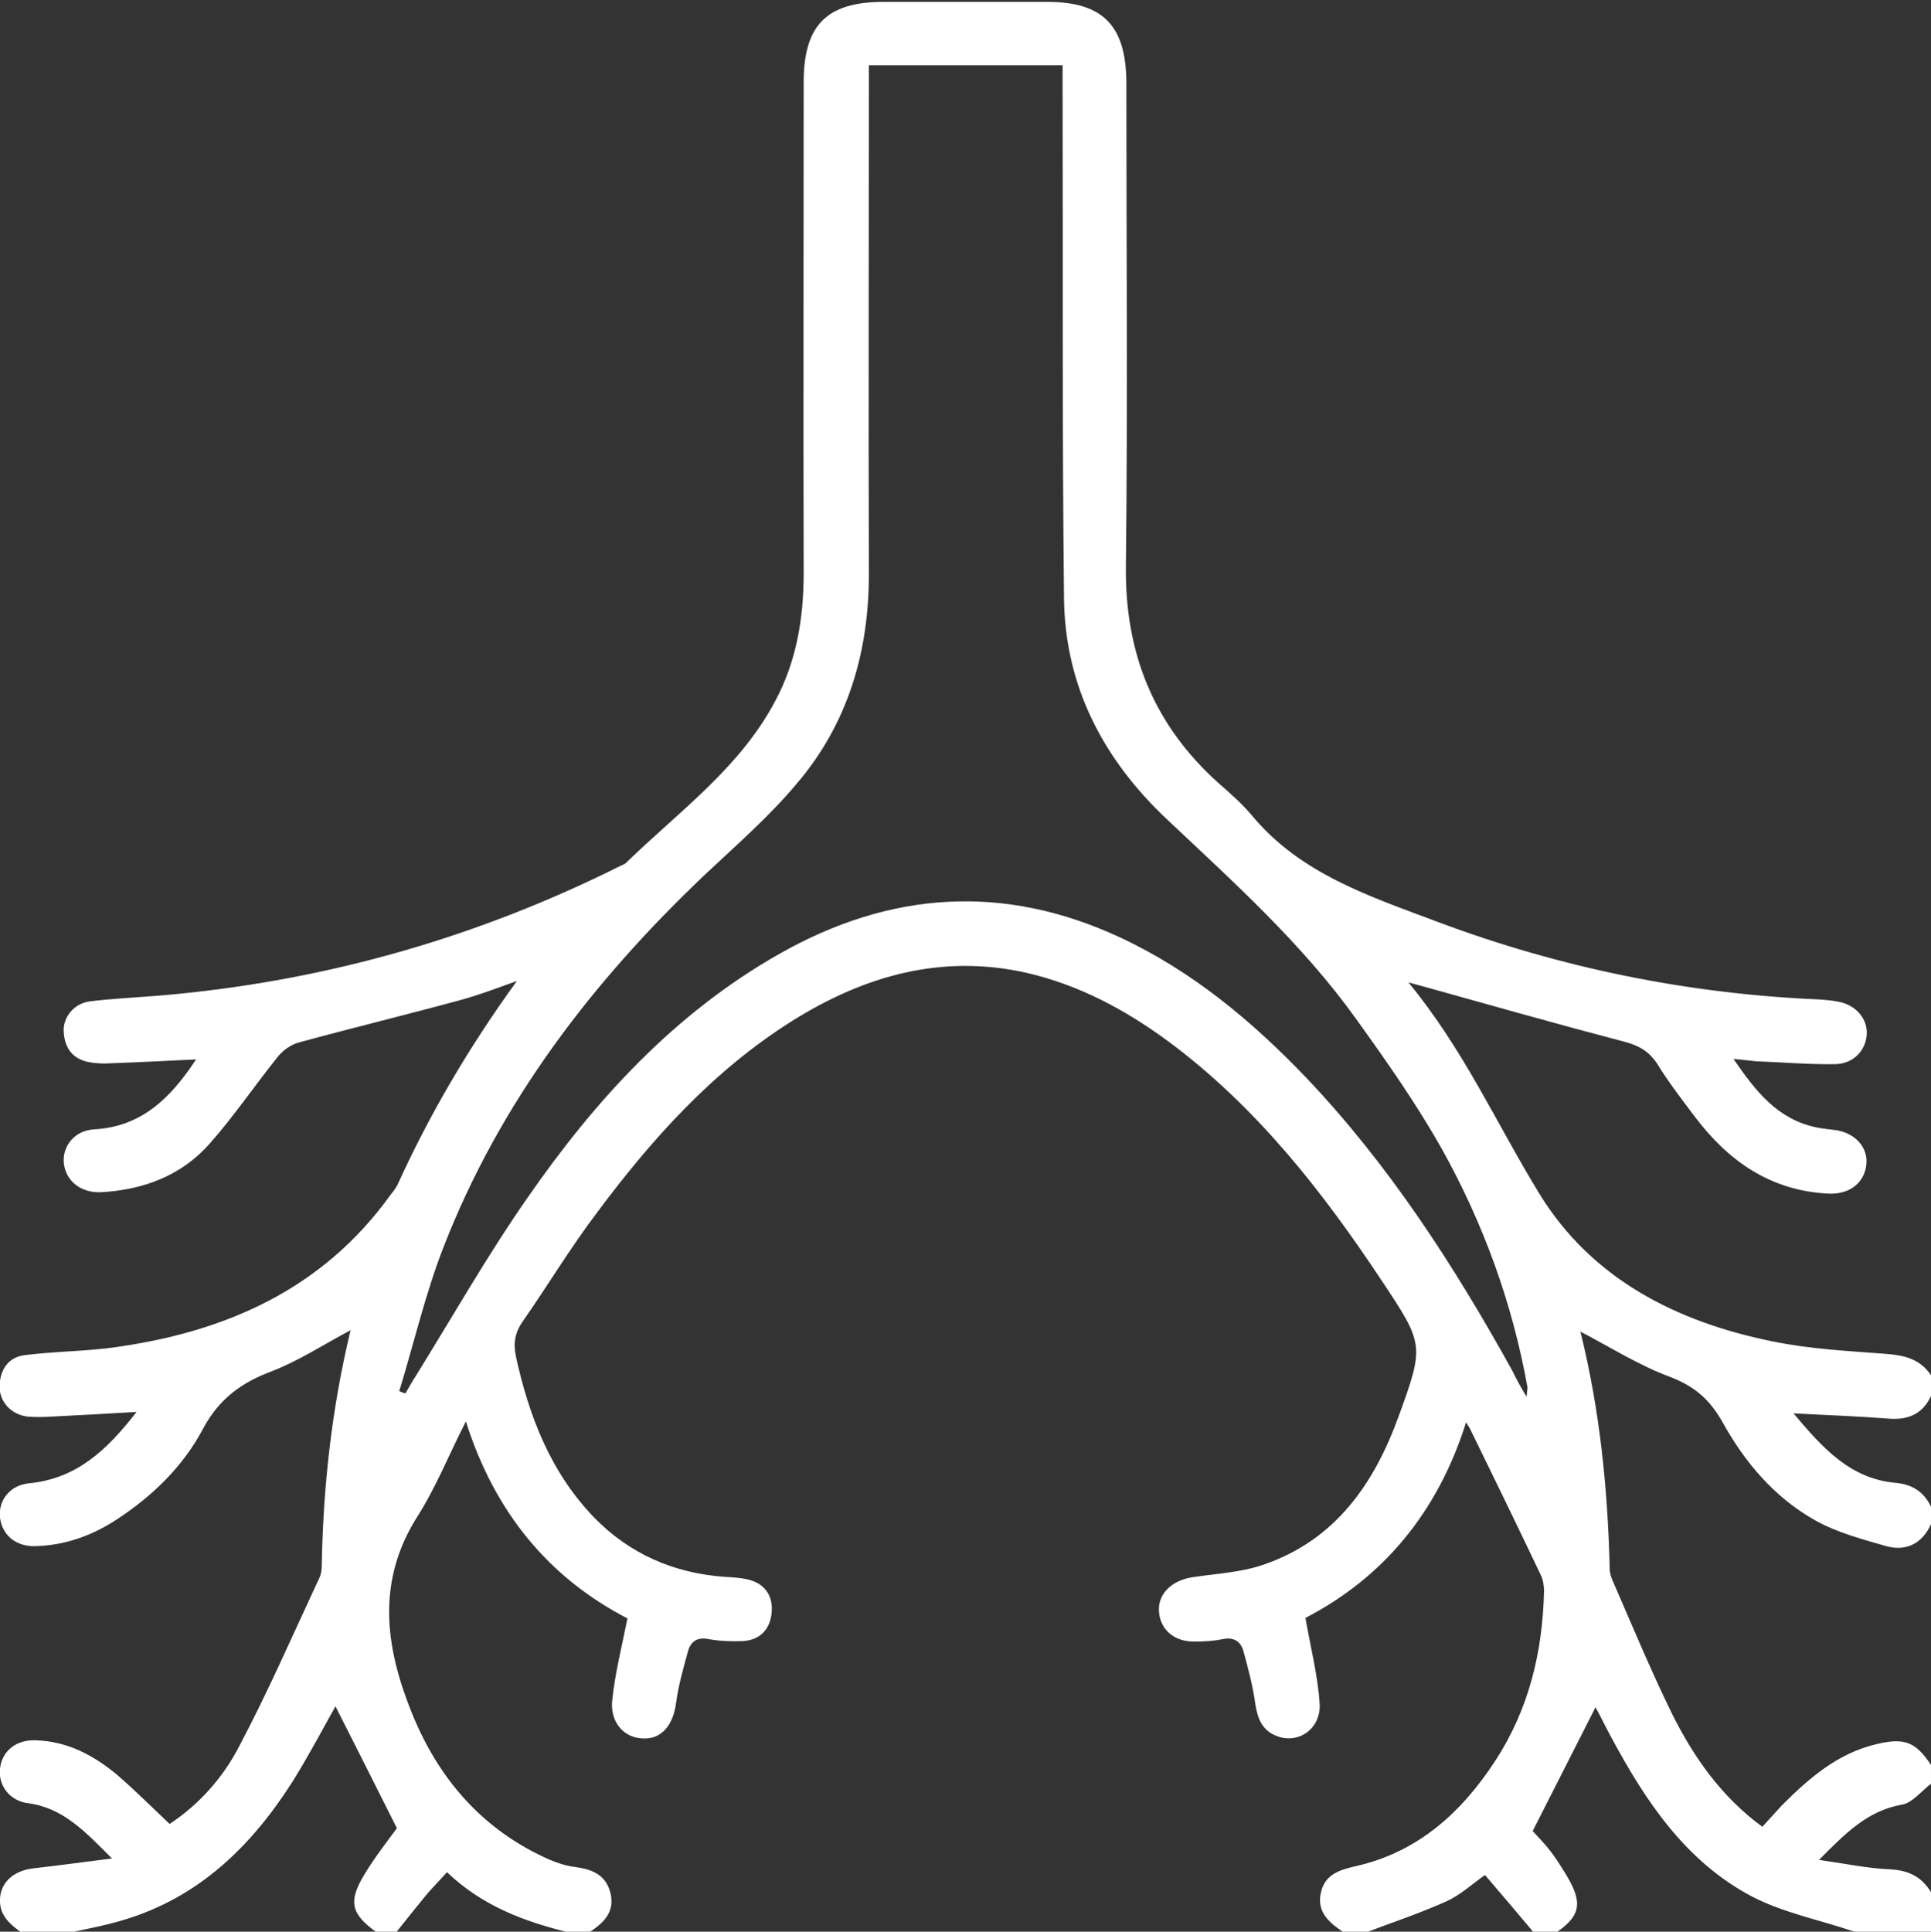
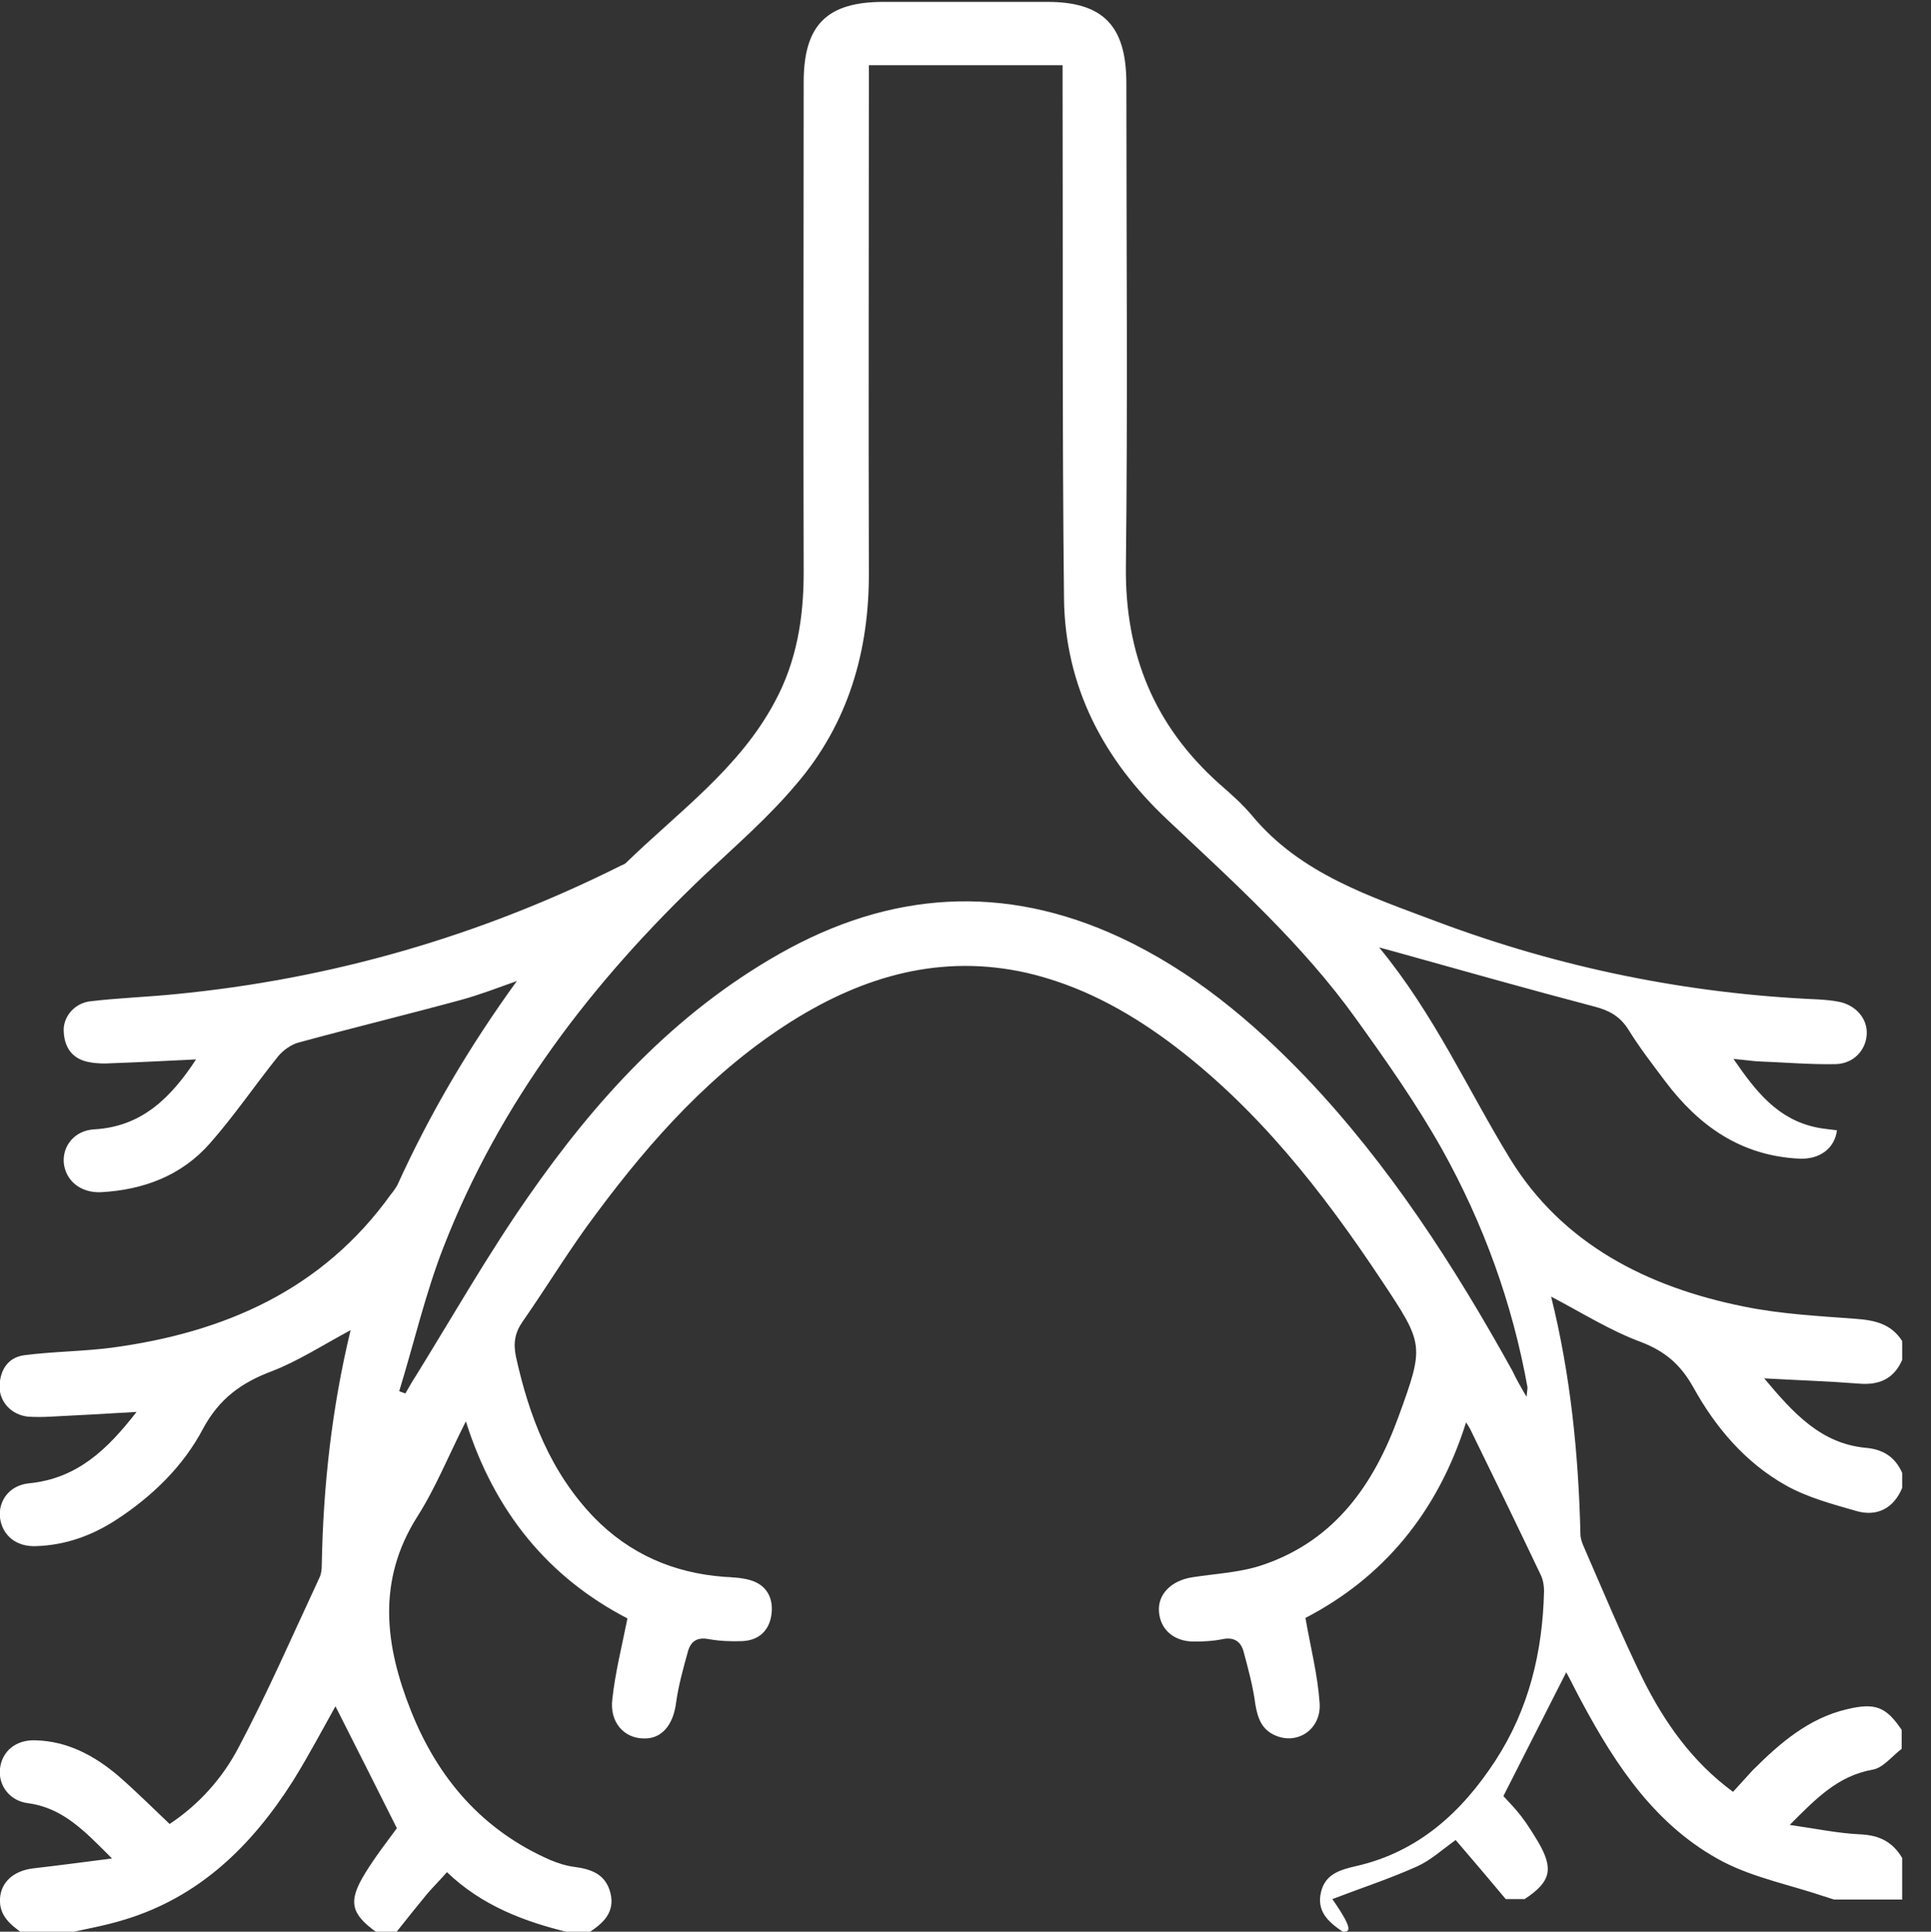
<svg xmlns="http://www.w3.org/2000/svg" version="1.1" id="bronquiolite-virais" x="0px" y="0px" viewBox="0 0 408.7 408.8" style="enable-background:new 0 0 408.7 408.8;" xml:space="preserve" width="408.7" height="408.8">
  <rect x="0" y="0" width="408.7" height="408.8" fill="#333333" stroke="none" />
  <g fill="#FFFFFF">
-     <path d="M284.2,408.8c-3-2-5.6-4.3-4.6-8.4c0.9-3.8,4-4.7,7.5-5.5c13.1-3,22.3-11.4,29.4-22.3c7.1-10.9,10-23,10.3-35.9            c0-1.1-0.2-2.4-0.7-3.4c-4.9-10.3-9.9-20.6-14.9-30.8c-0.2-0.4-0.4-0.7-0.9-1.5c-6,19.1-17.6,32.9-34,41.4c1.1,6.3,2.6,12.1,3,18            c0.4,5.5-4.6,8.9-9.3,6.9c-2.9-1.2-3.8-3.6-4.3-6.6c-0.5-3.8-1.5-7.5-2.5-11.2c-0.6-2.2-2.1-3.1-4.5-2.6c-1.9,0.4-4,0.5-6,0.5            c-4.2,0-7.1-2.5-7.4-6.3c-0.3-3.7,2.6-6.6,7-7.3c5.1-0.8,10.4-1,15.2-2.7c15.1-5.2,23.3-17,28.5-31.3c5.5-15.1,5.4-15.3-3.5-28.7            c-12.6-19-26.6-36.9-45.2-50.7c-9.1-6.7-18.8-11.9-29.9-14.5c-18.1-4.1-34.5,0.6-49.8,10.2c-16.7,10.5-29.7,25-41.3,40.6            c-5.6,7.4-10.4,15.4-15.7,23c-1.6,2.3-2,4.5-1.4,7.4c2.8,12.7,7.3,24.4,16.5,34c7.6,7.8,16.9,11.8,27.6,12.6            c1.8,0.1,3.8,0.2,5.5,0.7c3.4,1,4.9,3.7,4.5,7.1c-0.4,3.4-2.5,5.6-6.1,5.8c-2.4,0.1-4.8,0-7.1-0.4c-2.5-0.5-3.9,0.4-4.5,2.6            c-1,3.6-2,7.2-2.5,10.8c-0.6,4.8-3.1,7.8-7,7.6c-4.1-0.1-7.1-3.5-6.5-8.3c0.6-5.6,2-11.1,3.2-17.1c-16.6-8.6-28.1-22.4-34.2-41.7            c-3.7,7.3-6.4,14.1-10.3,20.2c-8.6,13.6-6.8,27.3-1.3,41.1c5.7,14.3,15.1,25.2,29.4,31.5c1.7,0.7,3.5,1.3,5.3,1.5            c3.6,0.5,6.5,1.6,7.5,5.5c1,4.1-1.5,6.4-4.6,8.4c-1.3,0-2.7,0-4,0c-9.6-2.3-18.6-5.7-26-12.8c-1.5,1.7-2.9,3.1-4.2,4.6            c-2.2,2.7-4.4,5.4-6.6,8.2c-1.3,0-2.7,0-4,0c-5.6-4-6.2-6.6-2.5-12.6c2.2-3.6,4.8-6.9,6.7-9.5c-4.5-9-8.8-17.5-13-25.8            c-2.8,5-5.7,10.5-9,15.8c-8.7,13.7-19.8,24.6-35.8,29.4c-3.9,1.2-7.9,1.9-11.9,2.8c-3.2,0-6.4,0-9.6,0c-2.5-1.8-4.9-3.7-4.7-7.3            c0.2-3.5,2.9-5.9,7-6.4c5.2-0.6,10.5-1.3,16.7-2.1c-5.7-5.7-10.3-10.7-17.8-11.7c-3.9-0.5-6.3-3.8-5.9-7.3c0.4-3.7,3.4-6.2,7.6-6            c6.7,0.2,12.3,3.2,17.3,7.4c3.7,3.2,7.2,6.7,11,10.3c6.2-4.1,11.2-9.7,14.6-16.2c6.2-11.7,11.5-23.9,17.1-35.9            c0.4-0.8,0.5-1.8,0.5-2.7c0.3-16.6,2.1-33.1,6.1-49.7c-5.8,3.1-11,6.5-16.7,8.7c-6.4,2.4-11.1,5.8-14.5,12.1            c-4.2,8-10.8,14.4-18.5,19.4c-5.1,3.3-10.7,5.3-16.8,5.5c-4.2,0.2-7.2-2.2-7.7-6c-0.4-3.6,2-6.9,6.2-7.3c10.1-1,16.5-7.1,22.7-15.1            c-6.5,0.4-12.4,0.7-18.2,1c-1.6,0.1-3.2,0.1-4.8,0c-3.5-0.4-6-3.1-6-6.4c0.1-3.4,1.7-6.1,5.2-6.6c6.2-0.8,12.5-0.8,18.6-1.6            c23.8-3.2,44.5-12.2,59-32.4c0.5-0.6,1-1.3,1.4-2c6.9-15.2,15.3-29.4,25.3-43.2c-3.9,1.4-7.8,2.9-11.8,4c-11.4,3.1-22.9,5.9-34.3,9            c-1.6,0.4-3.3,1.6-4.4,2.9c-4.9,6.1-9.3,12.6-14.5,18.5c-6,6.8-14,9.8-23,10.3c-4.3,0.2-7.5-2.4-7.9-6.2c-0.3-3.6,2.3-6.9,6.5-7.1            c10-0.6,16.1-6.6,21.5-14.8c-6.2,0.3-12,0.6-17.7,0.8c-1.6,0.1-3.2,0.1-4.8-0.2c-3.6-0.6-5.3-3-5.5-6.3c-0.3-3.2,2.2-6.2,5.6-6.6            c5.9-0.7,11.9-0.9,17.9-1.5c33.2-3.2,64.6-12.3,94.4-27.2c0.4-0.2,0.8-0.3,1.1-0.6c11.1-10.8,24-20,31.5-34.1            c4.6-8.5,6.1-17.7,6.1-27.3c-0.1-34.6,0-69.2,0-103.8c0-12.1,4.9-17,16.9-17c11.6,0,23.2,0,34.7,0c11.7,0,16.6,5,16.7,16.9            c0,34.2,0.3,68.4-0.1,102.6c-0.2,18.5,6,33.7,19.8,46c2.4,2.1,4.8,4.2,6.9,6.7c10.3,12.4,25,17.1,39.3,22.5            c25.9,9.7,52.8,15.2,80.5,16.4c1.5,0.1,2.9,0.2,4.4,0.5c3.6,0.7,6.1,3.6,5.9,6.9c-0.2,3.4-2.8,6.2-6.6,6.3            c-5.6,0.1-11.2-0.4-16.7-0.6c-1.3-0.1-2.6-0.3-4.9-0.5c4.8,7,9.4,12.8,17.6,14.5c1.4,0.3,2.9,0.4,4.3,0.6c4,0.7,6.7,3.8,6.2,7.4            c-0.5,3.9-3.7,6.2-8,6c-12.3-0.6-21.2-6.9-28.3-16.3c-2.7-3.6-5.5-7.2-7.9-11.1c-1.8-2.8-4.1-4-7.2-4.8            c-14.1-3.7-28.2-7.7-42.2-11.6c-0.7-0.2-1.5-0.4-3.3-0.9c11.7,14.2,18.7,30,27.7,44.7c11.1,18.1,29.1,27.2,49.5,31.3            c7.8,1.6,15.8,2,23.7,2.6c4.1,0.3,7.5,1.1,9.8,4.7c0,1.3,0,2.7,0,4c-1.8,4.1-5,5.4-9.3,5c-6.4-0.5-12.7-0.7-19.9-1.1            c6.2,7.4,12,13.8,21.5,14.7c3.6,0.3,6.2,1.9,7.7,5.3c0,1.1,0,2.1,0,3.2c-1.8,4.3-5.3,6.1-9.6,4.9c-5.2-1.5-10.5-2.9-15.1-5.5            c-8.5-4.8-14.8-12.2-19.5-20.7c-2.7-4.8-5.9-7.6-11.1-9.6c-6.5-2.4-12.5-6.2-19-9.6c4.1,16.5,5.8,33.3,6.2,50.2            c0,0.9,0.3,1.8,0.7,2.7c4.1,9.4,8,18.8,12.5,28c4.6,9.2,10.4,17.5,19.1,23.9c1.5-1.6,2.8-3.1,4.1-4.5c5.8-5.8,11.9-11.1,20.1-13            c5.9-1.4,8.2-0.5,11.5,4.4c0,1.3,0,2.7,0,4c-2,1.5-3.9,4-6.1,4.4c-7.4,1.3-12,6.1-17.6,11.7c5.6,0.8,10.3,1.8,15,2            c4,0.2,6.8,1.6,8.8,5c0,2.9,0,5.9,0,8.8c-4.8,0-9.6,0-14.4,0c-0.7-0.2-1.5-0.5-2.2-0.7c-7.1-2.4-14.7-3.9-21.3-7.3            c-14.1-7.4-22.6-20.2-29.9-33.8c-1.2-2.2-2.3-4.5-3.3-6.3c-4.4,8.7-8.8,17.3-13.3,26.2c1,1.1,2.5,2.6,3.8,4.3            c1.3,1.7,2.4,3.5,3.5,5.3c3.4,5.8,2.8,8.5-2.8,12.2c-1.3,0-2.7,0-4,0c-3.5-4.2-7-8.3-10.6-12.5c-2.8,2-5.3,4.3-8.2,5.6            c-5.8,2.6-11.9,4.6-17.9,6.9C286.8,408.8,285.5,408.8,284.2,408.8z M323.1,295.6c0.1-1.2,0.2-1.6,0.2-2            c-3.2-17.8-9.3-34.6-18.1-50.4c-5.4-9.6-11.8-18.7-18.2-27.6c-11.4-15.9-25.9-28.9-40-42.2c-13.5-12.7-21.6-28.2-21.8-46.8            c-0.4-35.9-0.2-71.8-0.3-107.8c0-1.7,0-3.4,0-5c-13.9,0-27.3,0-41,0c0,1.9,0,3.4,0,5c0,34.1-0.1,68.1,0,102.2            c0.1,16.8-4.4,32.2-15.4,45c-5.8,6.9-12.7,12.9-19.3,19.1c-23.8,22.6-43.4,48.1-55.4,79c-3.8,9.8-6.2,20.2-9.3,30.3            c0.4,0.2,0.8,0.3,1.3,0.5c0.7-1.2,1.4-2.5,2.2-3.7c7.8-12.6,15.2-25.6,23.7-37.8c14.3-20.6,31-38.9,53.2-51.5            c23.4-13.3,47.5-15,72.2-3.5c15.2,7.1,27.8,17.6,39.3,29.6c17.6,18.5,31.4,39.9,43.7,62.1C320.9,291.8,321.8,293.4,323.1,295.6z" fill="#FFFFFF" />
+     <path d="M284.2,408.8c-3-2-5.6-4.3-4.6-8.4c0.9-3.8,4-4.7,7.5-5.5c13.1-3,22.3-11.4,29.4-22.3c7.1-10.9,10-23,10.3-35.9            c0-1.1-0.2-2.4-0.7-3.4c-4.9-10.3-9.9-20.6-14.9-30.8c-0.2-0.4-0.4-0.7-0.9-1.5c-6,19.1-17.6,32.9-34,41.4c1.1,6.3,2.6,12.1,3,18            c0.4,5.5-4.6,8.9-9.3,6.9c-2.9-1.2-3.8-3.6-4.3-6.6c-0.5-3.8-1.5-7.5-2.5-11.2c-0.6-2.2-2.1-3.1-4.5-2.6c-1.9,0.4-4,0.5-6,0.5            c-4.2,0-7.1-2.5-7.4-6.3c-0.3-3.7,2.6-6.6,7-7.3c5.1-0.8,10.4-1,15.2-2.7c15.1-5.2,23.3-17,28.5-31.3c5.5-15.1,5.4-15.3-3.5-28.7            c-12.6-19-26.6-36.9-45.2-50.7c-9.1-6.7-18.8-11.9-29.9-14.5c-18.1-4.1-34.5,0.6-49.8,10.2c-16.7,10.5-29.7,25-41.3,40.6            c-5.6,7.4-10.4,15.4-15.7,23c-1.6,2.3-2,4.5-1.4,7.4c2.8,12.7,7.3,24.4,16.5,34c7.6,7.8,16.9,11.8,27.6,12.6            c1.8,0.1,3.8,0.2,5.5,0.7c3.4,1,4.9,3.7,4.5,7.1c-0.4,3.4-2.5,5.6-6.1,5.8c-2.4,0.1-4.8,0-7.1-0.4c-2.5-0.5-3.9,0.4-4.5,2.6            c-1,3.6-2,7.2-2.5,10.8c-0.6,4.8-3.1,7.8-7,7.6c-4.1-0.1-7.1-3.5-6.5-8.3c0.6-5.6,2-11.1,3.2-17.1c-16.6-8.6-28.1-22.4-34.2-41.7            c-3.7,7.3-6.4,14.1-10.3,20.2c-8.6,13.6-6.8,27.3-1.3,41.1c5.7,14.3,15.1,25.2,29.4,31.5c1.7,0.7,3.5,1.3,5.3,1.5            c3.6,0.5,6.5,1.6,7.5,5.5c1,4.1-1.5,6.4-4.6,8.4c-1.3,0-2.7,0-4,0c-9.6-2.3-18.6-5.7-26-12.8c-1.5,1.7-2.9,3.1-4.2,4.6            c-2.2,2.7-4.4,5.4-6.6,8.2c-1.3,0-2.7,0-4,0c-5.6-4-6.2-6.6-2.5-12.6c2.2-3.6,4.8-6.9,6.7-9.5c-4.5-9-8.8-17.5-13-25.8            c-2.8,5-5.7,10.5-9,15.8c-8.7,13.7-19.8,24.6-35.8,29.4c-3.9,1.2-7.9,1.9-11.9,2.8c-3.2,0-6.4,0-9.6,0c-2.5-1.8-4.9-3.7-4.7-7.3            c0.2-3.5,2.9-5.9,7-6.4c5.2-0.6,10.5-1.3,16.7-2.1c-5.7-5.7-10.3-10.7-17.8-11.7c-3.9-0.5-6.3-3.8-5.9-7.3c0.4-3.7,3.4-6.2,7.6-6            c6.7,0.2,12.3,3.2,17.3,7.4c3.7,3.2,7.2,6.7,11,10.3c6.2-4.1,11.2-9.7,14.6-16.2c6.2-11.7,11.5-23.9,17.1-35.9            c0.4-0.8,0.5-1.8,0.5-2.7c0.3-16.6,2.1-33.1,6.1-49.7c-5.8,3.1-11,6.5-16.7,8.7c-6.4,2.4-11.1,5.8-14.5,12.1            c-4.2,8-10.8,14.4-18.5,19.4c-5.1,3.3-10.7,5.3-16.8,5.5c-4.2,0.2-7.2-2.2-7.7-6c-0.4-3.6,2-6.9,6.2-7.3c10.1-1,16.5-7.1,22.7-15.1            c-6.5,0.4-12.4,0.7-18.2,1c-1.6,0.1-3.2,0.1-4.8,0c-3.5-0.4-6-3.1-6-6.4c0.1-3.4,1.7-6.1,5.2-6.6c6.2-0.8,12.5-0.8,18.6-1.6            c23.8-3.2,44.5-12.2,59-32.4c0.5-0.6,1-1.3,1.4-2c6.9-15.2,15.3-29.4,25.3-43.2c-3.9,1.4-7.8,2.9-11.8,4c-11.4,3.1-22.9,5.9-34.3,9            c-1.6,0.4-3.3,1.6-4.4,2.9c-4.9,6.1-9.3,12.6-14.5,18.5c-6,6.8-14,9.8-23,10.3c-4.3,0.2-7.5-2.4-7.9-6.2c-0.3-3.6,2.3-6.9,6.5-7.1            c10-0.6,16.1-6.6,21.5-14.8c-6.2,0.3-12,0.6-17.7,0.8c-1.6,0.1-3.2,0.1-4.8-0.2c-3.6-0.6-5.3-3-5.5-6.3c-0.3-3.2,2.2-6.2,5.6-6.6            c5.9-0.7,11.9-0.9,17.9-1.5c33.2-3.2,64.6-12.3,94.4-27.2c0.4-0.2,0.8-0.3,1.1-0.6c11.1-10.8,24-20,31.5-34.1            c4.6-8.5,6.1-17.7,6.1-27.3c-0.1-34.6,0-69.2,0-103.8c0-12.1,4.9-17,16.9-17c11.6,0,23.2,0,34.7,0c11.7,0,16.6,5,16.7,16.9            c0,34.2,0.3,68.4-0.1,102.6c-0.2,18.5,6,33.7,19.8,46c2.4,2.1,4.8,4.2,6.9,6.7c10.3,12.4,25,17.1,39.3,22.5            c25.9,9.7,52.8,15.2,80.5,16.4c1.5,0.1,2.9,0.2,4.4,0.5c3.6,0.7,6.1,3.6,5.9,6.9c-0.2,3.4-2.8,6.2-6.6,6.3            c-5.6,0.1-11.2-0.4-16.7-0.6c-1.3-0.1-2.6-0.3-4.9-0.5c4.8,7,9.4,12.8,17.6,14.5c1.4,0.3,2.9,0.4,4.3,0.6c-0.5,3.9-3.7,6.2-8,6c-12.3-0.6-21.2-6.9-28.3-16.3c-2.7-3.6-5.5-7.2-7.9-11.1c-1.8-2.8-4.1-4-7.2-4.8            c-14.1-3.7-28.2-7.7-42.2-11.6c-0.7-0.2-1.5-0.4-3.3-0.9c11.7,14.2,18.7,30,27.7,44.7c11.1,18.1,29.1,27.2,49.5,31.3            c7.8,1.6,15.8,2,23.7,2.6c4.1,0.3,7.5,1.1,9.8,4.7c0,1.3,0,2.7,0,4c-1.8,4.1-5,5.4-9.3,5c-6.4-0.5-12.7-0.7-19.9-1.1            c6.2,7.4,12,13.8,21.5,14.7c3.6,0.3,6.2,1.9,7.7,5.3c0,1.1,0,2.1,0,3.2c-1.8,4.3-5.3,6.1-9.6,4.9c-5.2-1.5-10.5-2.9-15.1-5.5            c-8.5-4.8-14.8-12.2-19.5-20.7c-2.7-4.8-5.9-7.6-11.1-9.6c-6.5-2.4-12.5-6.2-19-9.6c4.1,16.5,5.8,33.3,6.2,50.2            c0,0.9,0.3,1.8,0.7,2.7c4.1,9.4,8,18.8,12.5,28c4.6,9.2,10.4,17.5,19.1,23.9c1.5-1.6,2.8-3.1,4.1-4.5c5.8-5.8,11.9-11.1,20.1-13            c5.9-1.4,8.2-0.5,11.5,4.4c0,1.3,0,2.7,0,4c-2,1.5-3.9,4-6.1,4.4c-7.4,1.3-12,6.1-17.6,11.7c5.6,0.8,10.3,1.8,15,2            c4,0.2,6.8,1.6,8.8,5c0,2.9,0,5.9,0,8.8c-4.8,0-9.6,0-14.4,0c-0.7-0.2-1.5-0.5-2.2-0.7c-7.1-2.4-14.7-3.9-21.3-7.3            c-14.1-7.4-22.6-20.2-29.9-33.8c-1.2-2.2-2.3-4.5-3.3-6.3c-4.4,8.7-8.8,17.3-13.3,26.2c1,1.1,2.5,2.6,3.8,4.3            c1.3,1.7,2.4,3.5,3.5,5.3c3.4,5.8,2.8,8.5-2.8,12.2c-1.3,0-2.7,0-4,0c-3.5-4.2-7-8.3-10.6-12.5c-2.8,2-5.3,4.3-8.2,5.6            c-5.8,2.6-11.9,4.6-17.9,6.9C286.8,408.8,285.5,408.8,284.2,408.8z M323.1,295.6c0.1-1.2,0.2-1.6,0.2-2            c-3.2-17.8-9.3-34.6-18.1-50.4c-5.4-9.6-11.8-18.7-18.2-27.6c-11.4-15.9-25.9-28.9-40-42.2c-13.5-12.7-21.6-28.2-21.8-46.8            c-0.4-35.9-0.2-71.8-0.3-107.8c0-1.7,0-3.4,0-5c-13.9,0-27.3,0-41,0c0,1.9,0,3.4,0,5c0,34.1-0.1,68.1,0,102.2            c0.1,16.8-4.4,32.2-15.4,45c-5.8,6.9-12.7,12.9-19.3,19.1c-23.8,22.6-43.4,48.1-55.4,79c-3.8,9.8-6.2,20.2-9.3,30.3            c0.4,0.2,0.8,0.3,1.3,0.5c0.7-1.2,1.4-2.5,2.2-3.7c7.8-12.6,15.2-25.6,23.7-37.8c14.3-20.6,31-38.9,53.2-51.5            c23.4-13.3,47.5-15,72.2-3.5c15.2,7.1,27.8,17.6,39.3,29.6c17.6,18.5,31.4,39.9,43.7,62.1C320.9,291.8,321.8,293.4,323.1,295.6z" fill="#FFFFFF" />
  </g>
</svg>